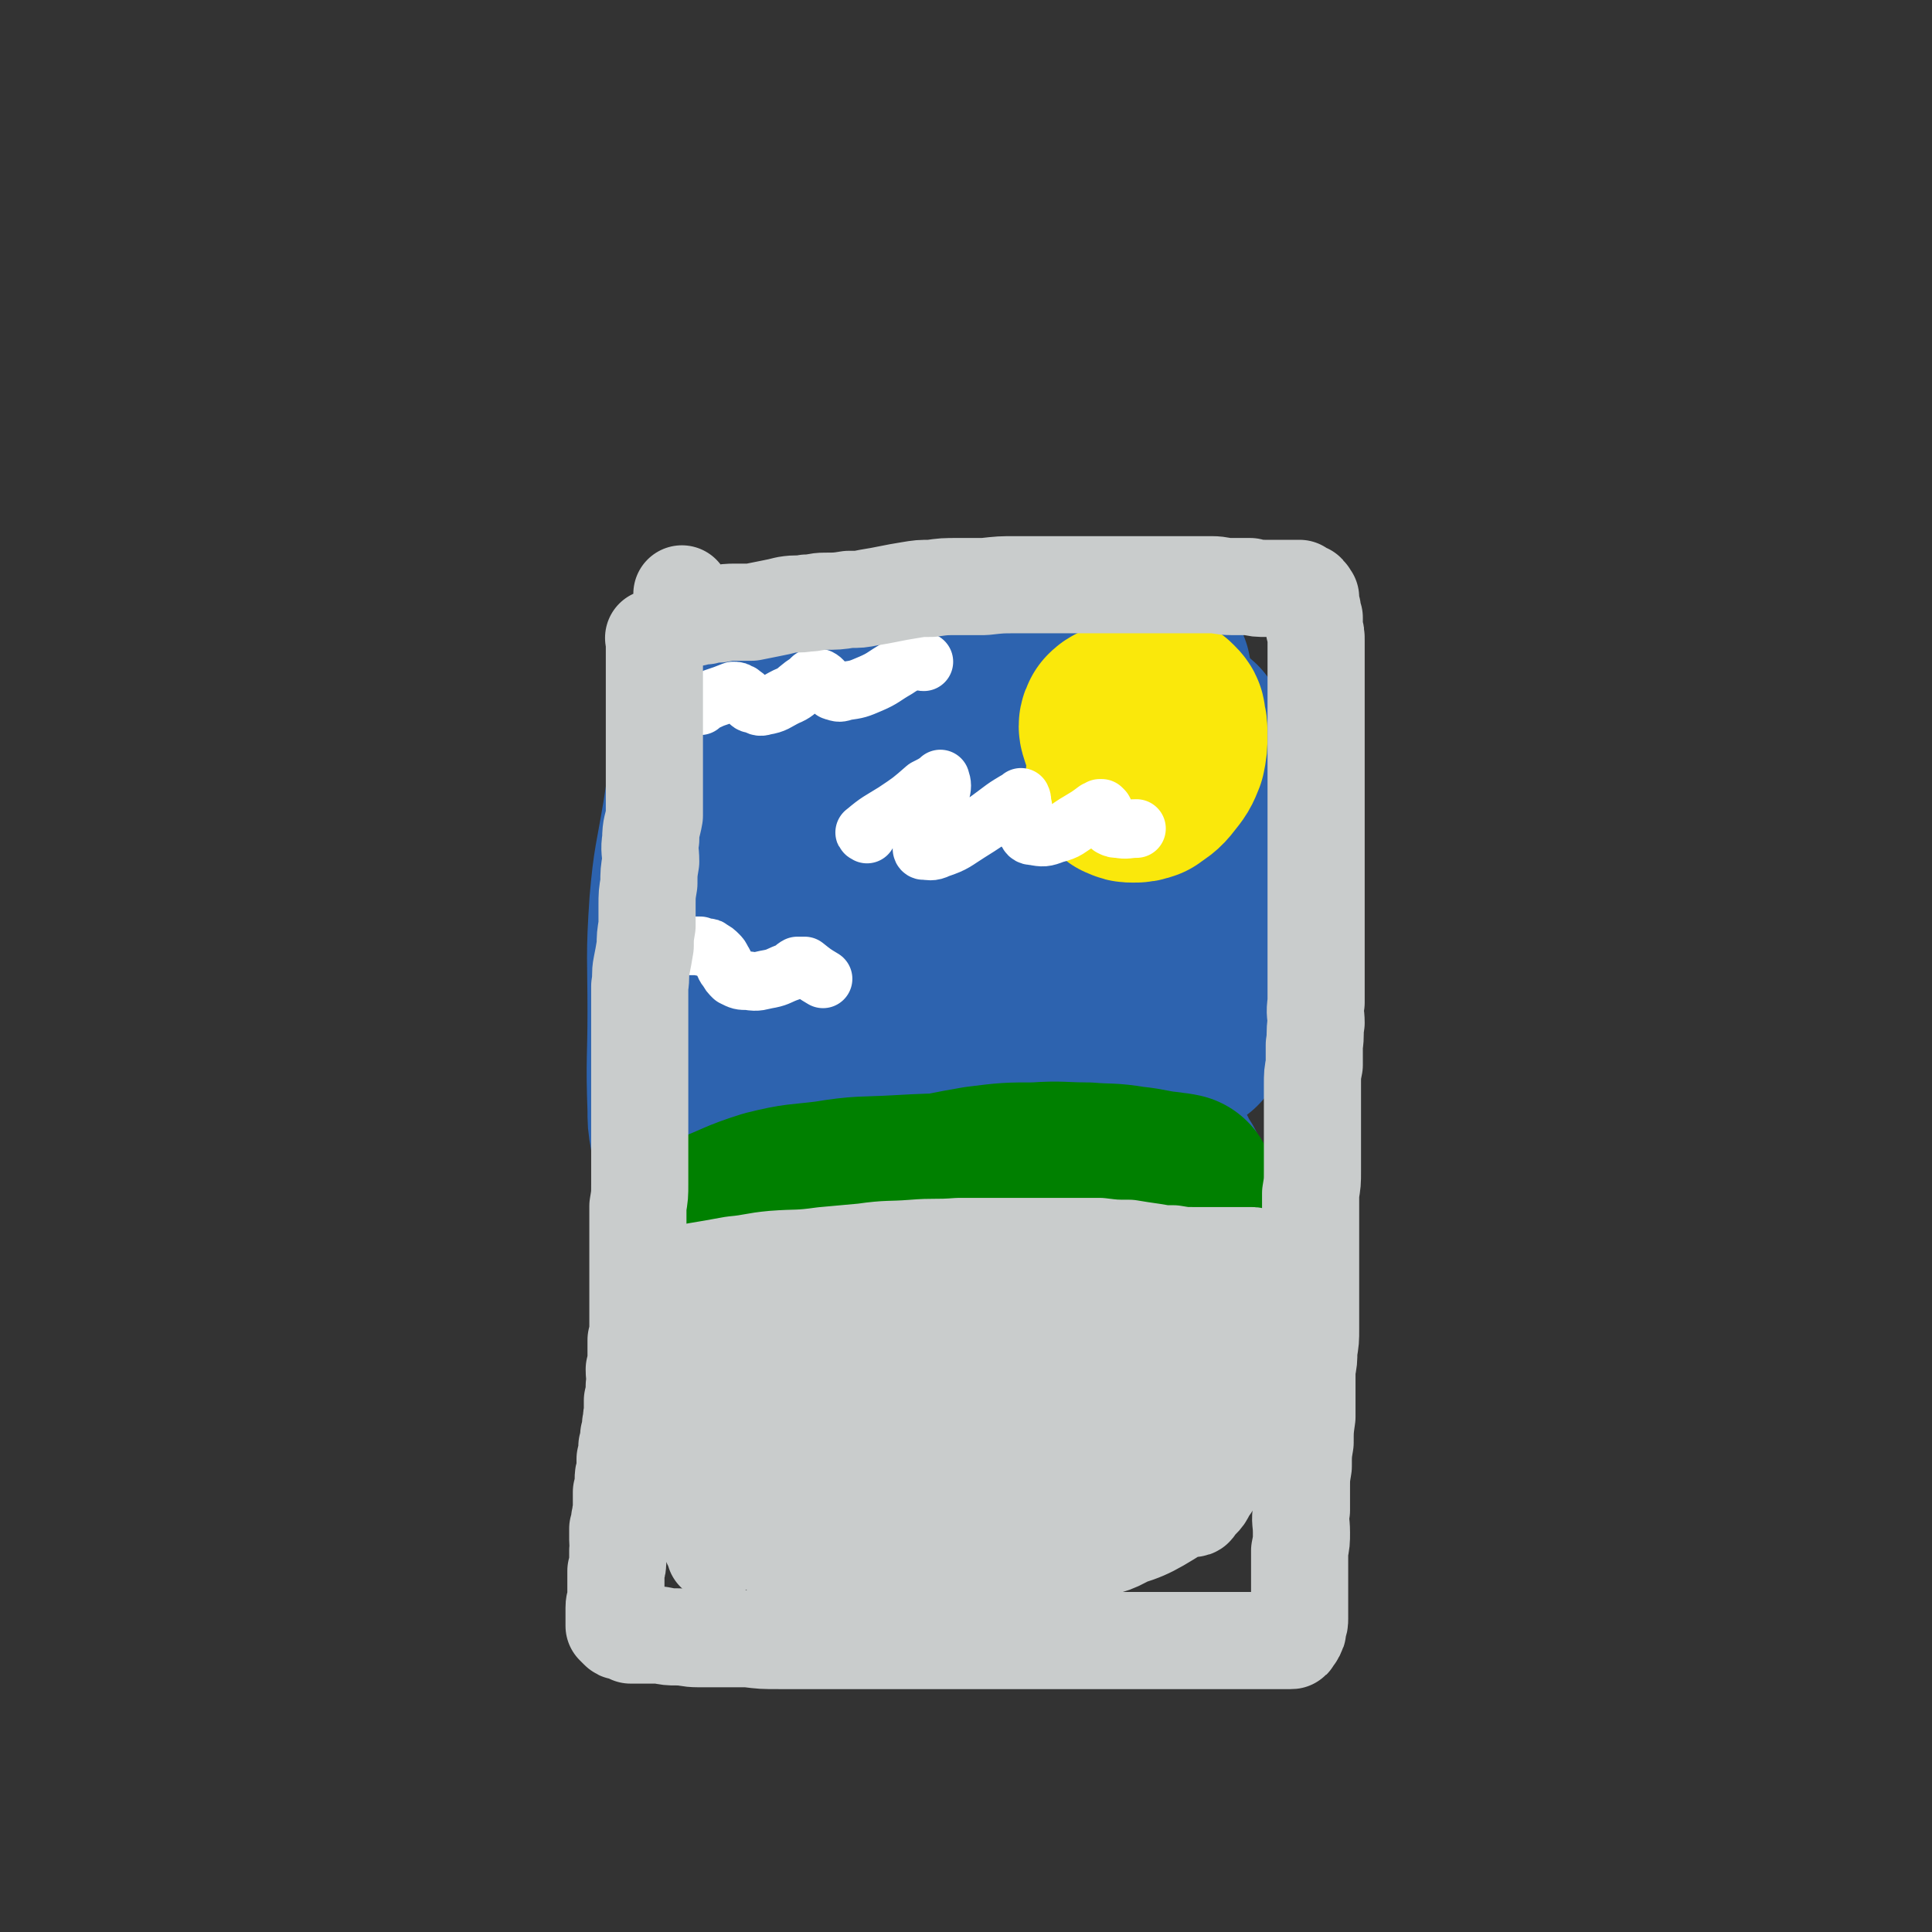
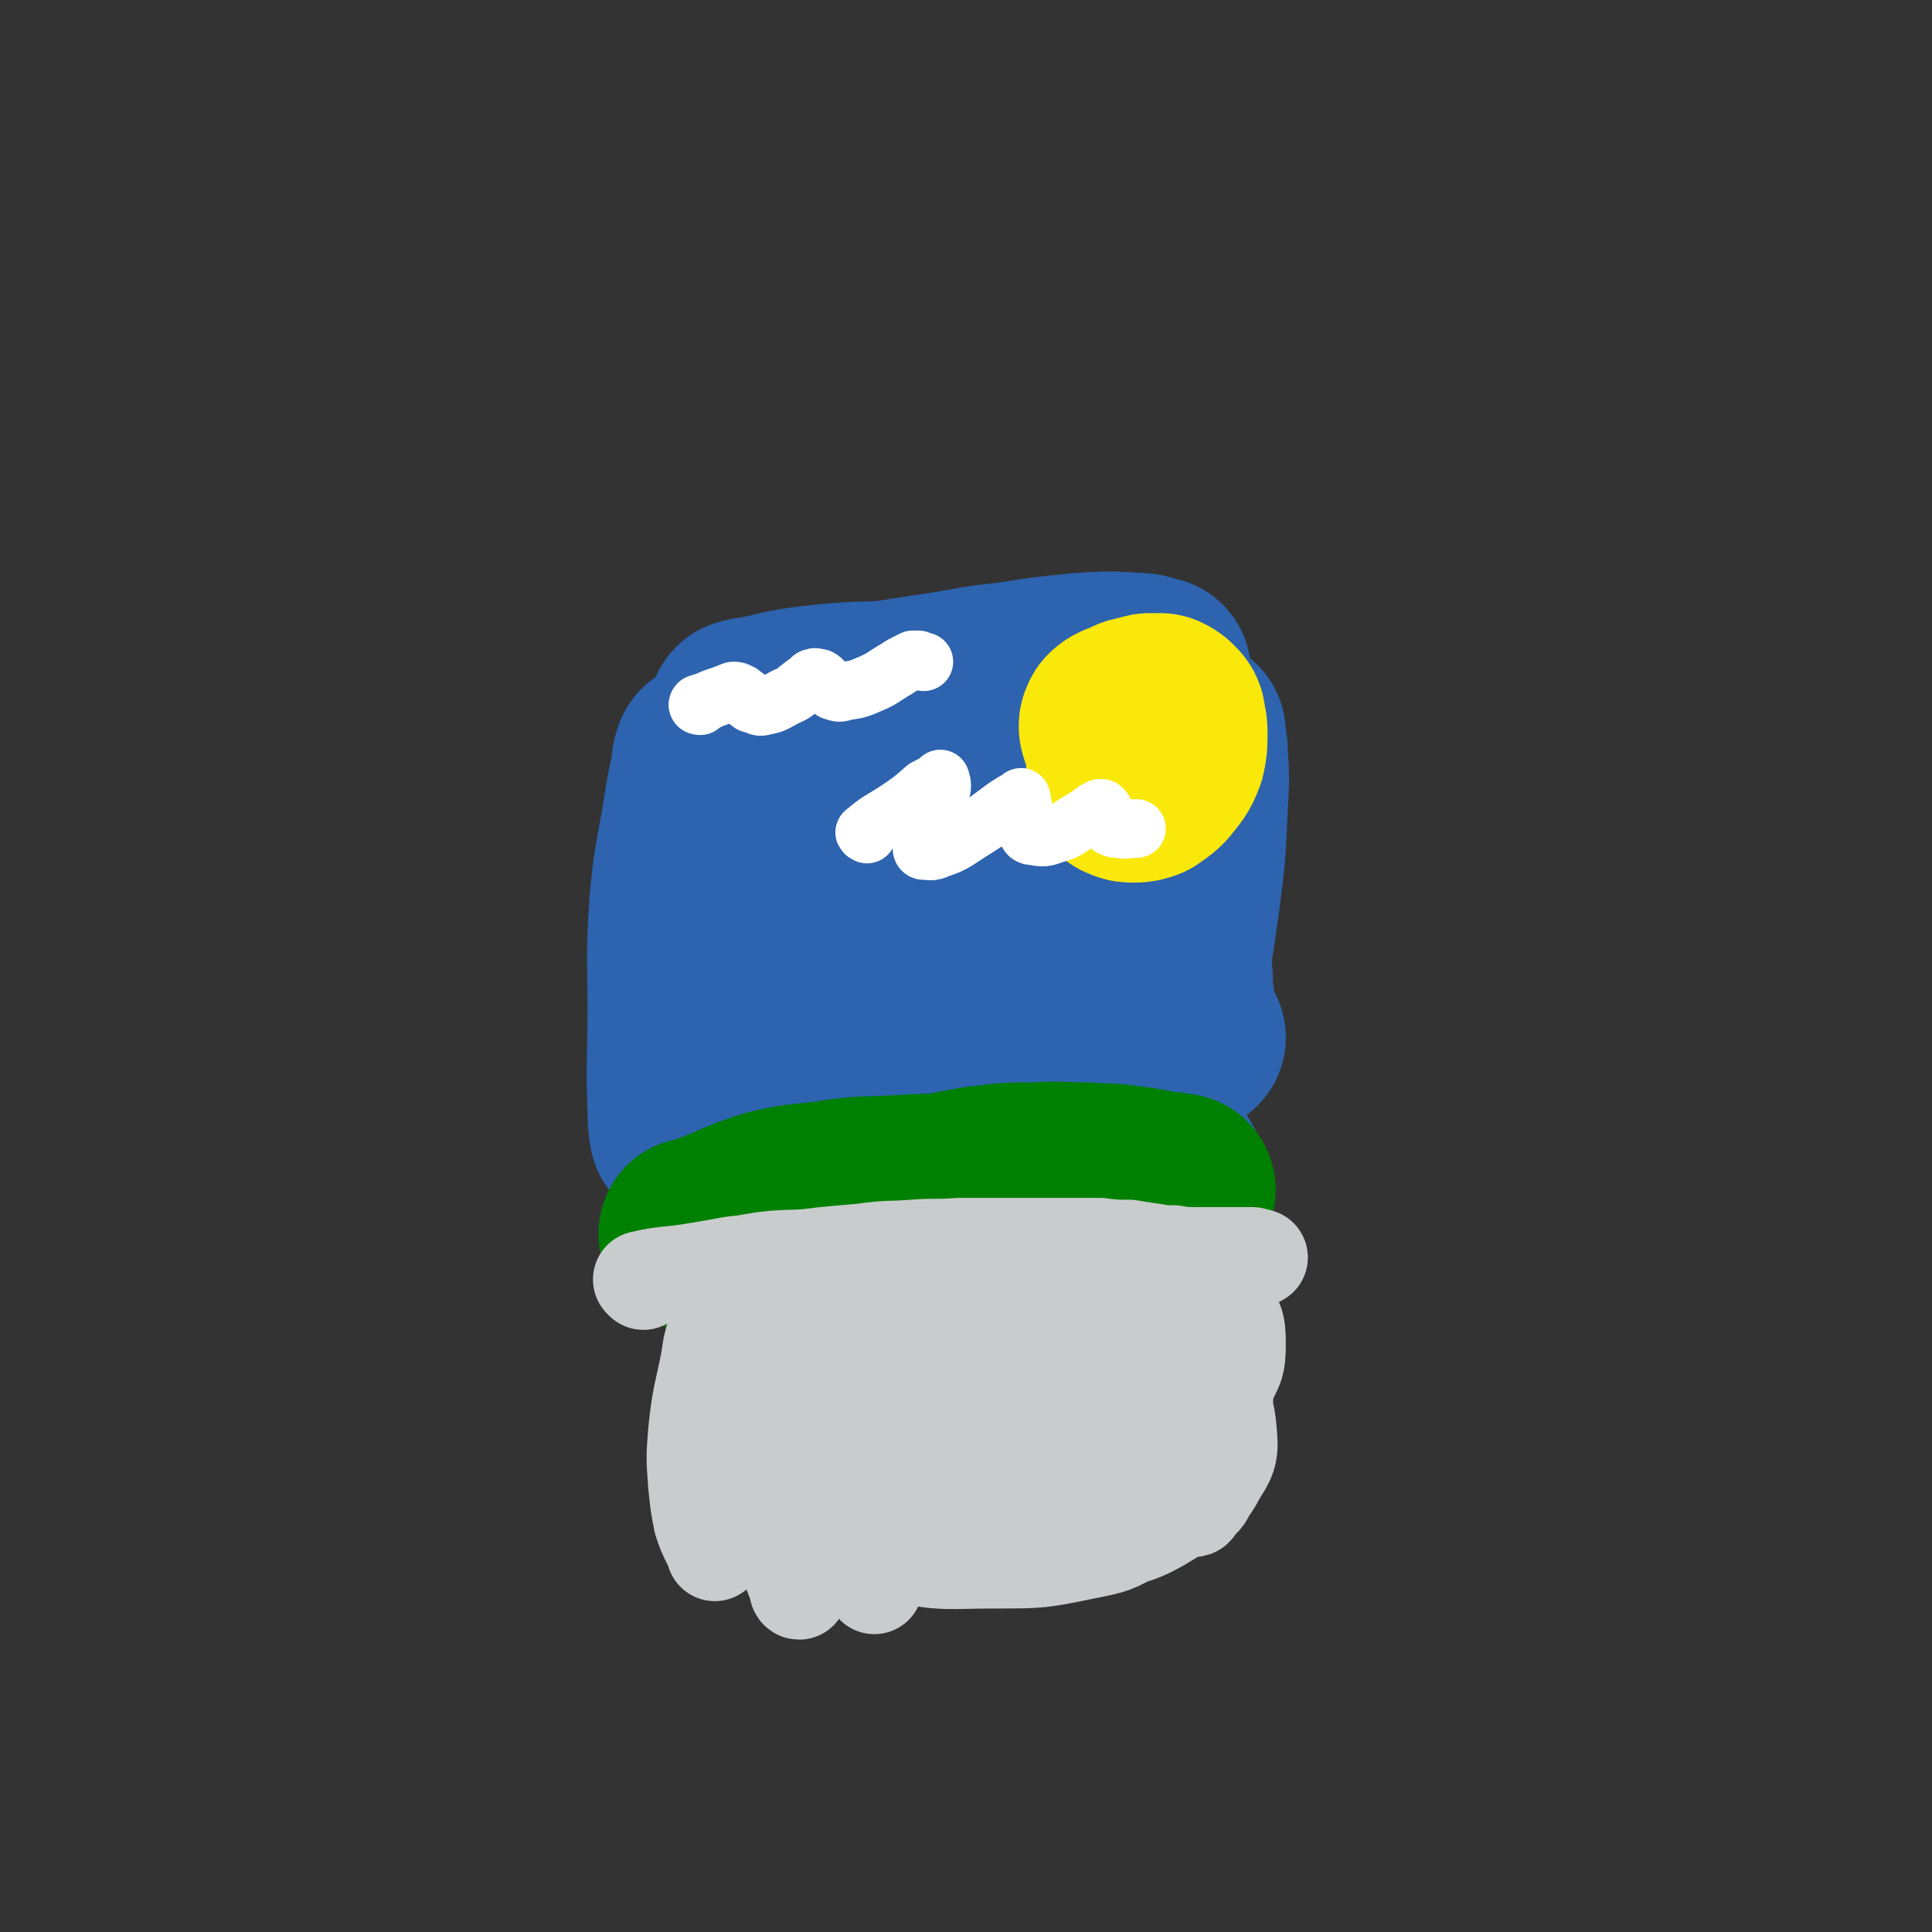
<svg xmlns="http://www.w3.org/2000/svg" viewBox="0 0 1054 1054" version="1.1">
  <rect x="0" y="0" width="1054" height="1054" fill="#333333" stroke="none" />
  <g fill="none" stroke="#2D63AF" stroke-width="105" stroke-linecap="round" stroke-linejoin="round">
    <path d="M379,482c0,0 -1,-2 -1,-1 0,4 1,5 0,11 -1,22 -1,22 -2,43 -2,21 -1,21 -2,42 0,14 0,14 0,28 0,6 0,6 0,11 0,1 0,2 0,1 -1,-5 -1,-6 -1,-12 -1,-27 0,-27 0,-53 0,-29 -1,-30 1,-59 2,-23 3,-23 7,-47 2,-13 2,-13 5,-27 0,-3 0,-3 1,-6 0,0 0,0 0,0 -1,10 -1,10 -2,21 -4,25 -5,25 -8,51 -2,24 -2,24 -3,49 0,18 0,18 0,36 0,11 0,12 0,23 1,3 1,3 1,6 0,0 0,-1 1,-1 4,-14 5,-14 9,-29 8,-35 7,-35 15,-71 7,-30 7,-30 15,-60 3,-15 3,-15 7,-30 1,-2 1,-3 2,-5 0,0 0,1 0,1 0,14 0,14 0,28 -1,30 -2,30 -4,60 -1,30 -1,30 -1,59 0,23 -1,23 0,46 1,15 2,15 4,29 1,5 1,5 3,10 0,1 0,1 1,1 7,-15 9,-15 15,-30 13,-36 11,-37 21,-74 11,-36 10,-36 20,-72 7,-25 8,-24 15,-49 3,-11 3,-11 7,-22 0,-1 1,-4 1,-3 -1,10 -1,12 -3,24 -3,31 -3,30 -6,61 -3,29 -3,29 -5,58 -1,22 0,22 0,43 0,13 -1,13 0,26 0,4 0,5 1,9 0,0 0,0 1,-1 5,-11 6,-11 10,-24 11,-33 10,-34 18,-68 8,-33 8,-33 16,-67 5,-22 5,-22 10,-43 2,-7 2,-7 4,-14 0,0 0,0 0,0 0,0 0,1 0,2 1,14 1,14 1,28 0,27 0,27 0,54 0,24 -1,24 0,48 1,21 1,21 4,41 2,12 3,12 6,23 1,4 2,4 4,7 0,1 1,1 1,0 9,-12 11,-11 18,-25 11,-26 10,-27 18,-54 8,-30 7,-30 14,-61 4,-19 5,-19 8,-39 1,-8 1,-8 1,-17 0,-1 1,-3 0,-2 -1,6 -2,8 -3,15 -4,19 -5,19 -7,38 -2,20 -1,20 -2,41 -1,18 -1,18 0,37 0,12 0,13 1,25 1,7 2,7 4,14 1,1 1,2 2,3 0,0 0,0 0,-1 7,-13 10,-12 14,-26 7,-26 6,-27 10,-53 3,-24 3,-24 4,-48 1,-16 1,-16 0,-31 0,-5 -1,-5 -1,-10 0,0 0,0 0,0 -2,3 -2,4 -3,8 -2,13 -3,13 -3,27 -1,18 -1,18 -1,37 0,17 -1,17 -1,35 0,14 0,14 1,28 0,10 1,10 2,19 1,4 1,4 2,9 0,1 0,1 1,2 0,0 0,1 0,1 1,0 1,0 2,0 " />
    <path d="M399,669c0,0 -2,-1 -1,-1 9,-1 11,0 21,-1 16,-2 16,-3 32,-6 20,-5 20,-5 41,-9 21,-4 21,-5 42,-8 22,-3 22,-2 43,-3 15,0 15,0 31,0 9,-1 9,-1 19,-1 4,0 4,0 9,0 1,0 1,0 2,0 0,0 0,0 0,0 -2,-3 -3,-3 -4,-7 -6,-12 -7,-12 -9,-25 -3,-18 -2,-18 -2,-37 0,-18 0,-18 1,-37 1,-15 2,-15 3,-30 1,-12 1,-12 2,-24 0,-7 0,-7 0,-13 0,-3 0,-3 0,-6 0,-1 0,-1 0,-2 0,0 0,0 0,0 0,0 0,0 0,0 0,-2 0,-2 1,-3 0,-2 0,-2 1,-5 1,-5 0,-5 1,-9 1,-5 1,-5 1,-10 1,-6 1,-6 1,-12 0,-5 1,-5 0,-10 -1,-4 -1,-4 -3,-9 -2,-3 -2,-3 -4,-6 -2,-3 -2,-3 -4,-6 -1,-2 -1,-2 -2,-4 -1,-1 -1,-1 -2,-3 -1,-1 -1,-1 -1,-2 0,-1 0,-1 0,-1 0,-1 0,-1 0,-2 1,-2 1,-2 2,-3 2,-2 2,-2 5,-3 1,-2 1,-2 3,-3 1,-1 1,-1 2,-1 0,0 0,0 0,0 -5,-1 -5,-2 -10,-2 -15,-1 -15,-1 -30,0 -20,2 -20,2 -39,5 -20,2 -20,3 -40,6 -20,3 -20,3 -39,6 -16,3 -16,3 -33,5 -10,2 -10,2 -21,3 -5,0 -5,0 -10,0 -1,0 -3,1 -2,0 1,0 2,-1 5,-1 16,-3 15,-4 31,-6 26,-3 26,-2 51,-3 23,-1 23,-2 45,-3 19,0 19,0 38,0 15,0 15,0 29,0 8,0 8,0 16,0 3,0 3,0 6,0 0,0 0,0 1,0 0,0 0,0 0,-1 " />
  </g>
  <g fill="none" stroke="#008000" stroke-width="105" stroke-linecap="round" stroke-linejoin="round">
    <path d="M380,674c0,0 0,0 -1,-1 0,0 1,1 1,1 0,0 0,0 0,0 5,-2 5,-2 9,-4 16,-6 15,-7 31,-12 16,-4 16,-3 32,-5 18,-3 19,-2 37,-3 18,-1 18,-1 36,-1 19,-1 19,0 37,0 16,0 16,0 32,0 13,0 13,0 25,0 8,0 8,0 15,0 4,0 4,0 7,0 1,0 1,0 2,0 0,0 1,0 0,0 -3,-1 -3,0 -6,-1 -10,-1 -10,-2 -20,-3 -12,-2 -12,-1 -24,-2 -14,0 -14,-1 -28,0 -15,0 -15,0 -31,2 -17,3 -17,3 -33,7 -16,3 -16,3 -32,6 -13,2 -13,2 -26,3 -8,0 -8,0 -16,0 -3,0 -3,0 -5,0 0,0 0,0 0,0 " />
  </g>
  <g fill="none" stroke="#FAE80B" stroke-width="105" stroke-linecap="round" stroke-linejoin="round">
    <path d="M616,400c0,0 -1,-1 -1,-1 0,0 0,0 0,1 0,5 -1,5 -2,11 0,7 0,7 -1,13 0,1 0,1 0,2 1,1 1,2 2,2 2,1 2,1 4,1 3,0 3,0 6,-1 4,-3 5,-3 8,-7 4,-5 4,-5 6,-10 1,-5 1,-5 1,-10 0,-4 0,-4 -1,-8 0,-2 0,-2 -2,-4 -1,-1 -1,-1 -3,-2 -3,0 -3,0 -6,0 -4,1 -4,1 -8,2 -4,2 -4,2 -7,3 -2,1 -2,1 -3,2 -1,2 -1,2 0,5 1,3 1,3 2,6 " />
  </g>
  <g fill="none" stroke="#FFFFFF" stroke-width="32" stroke-linecap="round" stroke-linejoin="round">
    <path d="M473,455c0,0 -2,-1 -1,-1 7,-6 8,-6 16,-11 9,-6 9,-6 17,-13 4,-2 4,-2 7,-4 1,0 1,-1 1,-1 1,3 1,4 0,8 -2,7 -2,7 -5,14 -2,5 -2,5 -4,10 -1,3 0,3 -1,6 0,0 0,1 1,1 3,0 4,1 8,-1 9,-3 9,-4 17,-9 8,-5 8,-5 16,-11 4,-3 4,-3 9,-6 2,-1 2,-1 3,-2 0,0 0,0 0,0 1,2 0,2 1,5 0,4 -1,4 0,8 0,3 0,3 2,5 1,2 1,3 4,3 5,1 6,1 11,-1 8,-2 7,-3 14,-7 5,-3 5,-3 9,-6 1,0 1,0 2,-1 0,0 0,0 1,0 1,1 1,1 1,1 1,2 1,2 2,4 1,2 1,2 1,3 0,1 0,1 1,2 2,1 2,1 4,1 5,1 5,0 10,0 " />
    <path d="M382,385c0,0 -2,0 -1,-1 3,-1 4,-1 8,-3 6,-2 6,-2 11,-4 2,0 2,0 3,1 1,0 1,0 2,1 2,1 2,2 3,3 1,1 1,2 3,2 3,1 3,2 6,1 6,-1 6,-2 12,-5 5,-2 5,-3 9,-6 3,-2 3,-2 5,-4 1,0 1,0 1,0 1,-1 1,0 1,0 1,0 2,0 2,0 2,1 2,2 3,3 2,1 2,1 3,2 1,1 1,2 2,2 3,1 3,1 6,0 7,-1 7,-1 14,-4 7,-3 7,-4 14,-8 3,-2 3,-2 7,-4 1,0 1,0 2,-1 1,0 1,0 1,0 1,0 1,0 2,0 2,1 2,1 3,1 " />
-     <path d="M349,517c0,0 -1,-1 -1,-1 9,0 10,0 20,0 4,1 4,0 7,0 2,0 2,0 4,0 1,0 1,0 3,0 1,1 1,0 3,1 2,0 2,0 3,1 2,1 2,1 4,3 1,1 1,1 2,3 2,3 1,3 3,5 1,2 1,2 3,4 4,2 4,2 8,2 6,1 6,0 12,-1 5,-1 5,-2 11,-4 2,-1 2,-2 4,-3 1,0 1,0 1,0 0,0 0,0 0,0 1,0 1,0 1,0 1,0 1,0 2,0 5,4 5,4 10,7 " />
  </g>
  <g fill="none" stroke="#C9CCCC" stroke-width="53" stroke-linecap="round" stroke-linejoin="round">
-     <path d="M358,349c-1,0 -1,-1 -1,-1 -1,0 0,0 0,1 0,0 0,0 0,0 0,0 0,-1 0,-1 -1,0 0,0 0,1 0,0 0,0 0,0 0,0 0,-1 0,-1 -1,0 0,0 0,1 0,11 0,11 0,22 0,5 0,5 0,10 0,5 0,5 0,9 0,5 0,5 0,10 0,6 0,6 0,11 0,6 0,6 0,11 0,6 0,6 0,12 0,6 0,6 0,11 -1,6 -2,6 -2,13 -1,6 0,6 0,12 -1,6 -1,6 -1,12 -1,6 -1,6 -1,12 0,6 0,6 0,11 -1,6 -1,6 -1,11 -1,6 -1,6 -2,11 -1,5 0,5 -1,11 0,5 0,5 0,11 0,5 0,5 0,10 0,5 0,5 0,10 0,6 0,6 0,11 0,6 0,6 0,11 0,6 0,6 0,11 0,6 0,6 0,11 0,6 0,6 0,11 0,6 0,6 0,12 0,5 0,5 0,10 0,6 0,6 -1,12 0,6 0,6 0,11 0,5 0,5 0,10 0,5 0,5 0,9 0,5 0,5 0,10 0,4 0,4 0,9 0,4 0,4 0,8 0,4 0,4 0,8 0,4 0,4 -1,8 0,4 0,4 0,8 0,4 0,4 -1,8 0,5 1,5 0,9 0,4 0,4 -1,8 0,3 0,3 0,7 -1,3 0,3 -1,6 0,3 0,3 -1,6 0,3 0,3 -1,6 0,3 0,3 -1,7 0,3 0,3 0,6 -1,3 -1,3 -1,5 0,4 0,4 -1,7 0,2 0,2 0,5 0,3 0,3 0,5 -1,3 0,3 -1,5 0,3 0,3 -1,5 0,3 0,3 0,6 0,3 1,3 0,6 0,3 0,3 0,5 0,3 0,3 -1,6 0,4 0,4 0,8 0,3 0,3 0,7 0,2 -1,2 -1,5 0,2 0,2 0,3 0,2 0,2 0,3 0,1 0,1 0,1 0,1 0,1 0,2 0,1 0,1 0,1 0,0 0,0 1,1 0,0 0,0 1,1 1,1 1,1 2,1 3,1 3,1 5,2 4,0 4,0 7,0 4,0 4,0 9,0 5,1 5,1 9,1 6,0 6,1 12,1 6,0 6,0 12,0 7,0 7,0 15,0 8,1 8,1 17,1 8,0 8,0 17,0 9,0 9,0 19,0 8,0 8,0 17,0 9,0 9,0 18,0 10,0 10,0 20,0 10,0 10,0 20,0 10,0 10,0 21,0 11,0 11,0 22,0 10,0 10,0 21,0 9,0 9,0 18,0 9,0 9,0 18,0 6,0 6,0 13,0 5,0 5,0 10,0 4,0 4,0 8,0 3,0 3,0 6,0 2,0 2,0 4,0 2,0 2,0 4,0 2,0 2,0 4,0 2,0 2,0 5,0 1,0 1,0 3,0 1,0 1,0 3,0 1,0 1,0 3,0 1,0 1,0 2,0 1,0 1,0 1,0 1,0 1,0 1,0 0,0 0,0 1,0 0,0 0,0 0,0 1,0 1,0 1,-1 1,0 0,0 1,-1 1,-1 1,-1 1,-2 1,-1 1,-1 1,-3 1,-3 1,-3 1,-5 0,-3 0,-3 0,-6 0,-3 0,-3 0,-6 0,-4 0,-4 0,-7 0,-5 0,-5 0,-9 0,-4 0,-4 0,-9 1,-5 1,-5 1,-10 0,-6 -1,-6 0,-12 0,-6 0,-6 0,-12 0,-6 0,-6 1,-12 0,-7 0,-7 1,-13 0,-7 0,-7 1,-14 0,-6 0,-6 0,-13 0,-6 0,-6 0,-13 1,-5 1,-5 1,-10 1,-6 1,-6 1,-12 0,-6 0,-6 0,-12 0,-6 0,-6 0,-12 0,-6 0,-6 0,-13 0,-6 0,-6 0,-12 0,-6 0,-6 0,-13 0,-6 0,-6 0,-12 1,-6 1,-6 1,-12 0,-7 0,-7 0,-13 0,-7 0,-7 0,-13 0,-5 0,-5 0,-11 0,-5 0,-5 0,-10 0,-6 0,-6 1,-11 0,-6 0,-6 0,-11 1,-6 0,-6 1,-12 0,-5 -1,-5 0,-11 0,-5 0,-5 0,-10 0,-6 0,-6 0,-11 0,-5 0,-5 0,-11 0,-4 0,-4 0,-9 0,-5 0,-5 0,-11 0,-5 0,-5 0,-11 0,-5 0,-5 0,-10 0,-5 0,-5 0,-10 0,-6 0,-6 0,-11 0,-6 0,-6 0,-12 0,-5 0,-5 0,-11 0,-6 0,-6 0,-12 0,-6 0,-6 0,-11 0,-5 0,-5 0,-10 0,-4 0,-4 0,-8 0,-5 0,-5 0,-9 0,-4 0,-4 0,-9 0,-3 0,-3 0,-7 0,-3 0,-3 0,-6 0,-4 0,-4 0,-8 0,-4 0,-4 -1,-7 0,-3 0,-3 0,-6 -1,-2 -1,-2 -1,-4 0,-1 0,-1 -1,-3 0,-1 0,-1 0,-2 0,-1 0,-1 0,-2 -1,0 0,0 -1,-1 0,-1 0,-1 -1,-1 0,-1 0,-1 -1,-1 -1,-1 -2,-1 -3,-2 -3,0 -3,0 -5,0 -3,0 -3,0 -6,0 -3,0 -3,0 -7,0 -5,0 -5,0 -9,-1 -5,0 -5,0 -10,0 -6,0 -6,-1 -11,-1 -6,0 -6,0 -12,0 -6,0 -6,0 -12,0 -5,0 -5,0 -11,0 -7,0 -7,0 -14,0 -7,0 -7,0 -15,0 -7,0 -7,0 -14,0 -8,0 -8,0 -15,0 -7,0 -7,0 -14,0 -8,0 -8,0 -17,1 -7,0 -7,0 -14,0 -8,0 -8,0 -15,1 -6,0 -6,0 -12,1 -6,1 -6,1 -11,2 -5,1 -5,1 -11,2 -5,1 -5,1 -11,1 -6,1 -7,1 -13,1 -5,0 -5,1 -10,1 -5,1 -5,0 -11,1 -4,1 -4,1 -9,2 -5,1 -5,1 -10,2 -5,0 -5,0 -9,0 -4,0 -4,0 -9,1 -4,0 -4,0 -7,1 -3,0 -3,0 -6,1 -2,0 -2,0 -5,0 0,0 0,0 -1,0 0,0 0,0 0,0 -1,-2 -1,-2 -1,-4 0,-4 0,-4 0,-9 " />
    <path d="M351,699c0,0 -1,-1 -1,-1 0,0 0,0 1,0 0,0 0,0 0,0 0,1 -1,0 -1,0 13,-3 14,-2 27,-4 12,-2 12,-2 23,-4 11,-1 11,-2 22,-3 13,-1 13,0 27,-2 11,-1 11,-1 22,-2 14,-2 14,-1 27,-2 12,-1 12,0 25,-1 10,0 10,0 21,0 10,0 10,0 20,0 9,0 9,0 19,0 9,0 9,0 17,0 8,1 8,1 16,1 6,1 6,1 13,2 6,1 5,1 11,1 6,1 6,1 11,1 5,0 5,0 10,0 5,0 5,0 9,0 4,0 4,0 7,0 3,0 3,0 5,0 2,0 2,0 3,1 1,0 1,0 2,0 0,0 0,0 0,0 0,0 0,0 0,0 0,0 0,0 0,0 " />
    <path d="M391,729c0,-1 -1,-2 -1,-1 -2,6 -2,7 -3,14 -4,20 -5,20 -7,40 -1,13 -1,13 0,27 1,10 1,11 3,21 2,6 2,6 5,12 1,2 1,2 2,4 0,1 0,1 0,1 4,-9 4,-10 7,-20 4,-17 3,-17 6,-34 2,-12 2,-12 3,-25 1,-8 1,-8 1,-16 0,-3 0,-3 0,-6 0,0 0,0 0,0 1,3 1,3 2,5 2,10 2,10 3,19 3,15 2,15 5,30 3,14 3,14 6,28 3,12 3,12 7,23 2,7 2,7 5,14 0,1 0,3 1,3 0,-1 0,-3 0,-5 0,-13 1,-13 1,-26 0,-15 0,-15 0,-31 0,-12 0,-12 0,-25 0,-9 0,-9 0,-18 0,-3 0,-3 0,-6 0,0 0,-1 0,0 0,0 0,0 0,1 1,7 1,7 3,13 2,11 2,11 5,22 4,12 4,12 8,23 5,11 6,11 11,22 4,8 4,8 8,17 2,4 2,4 4,8 0,1 1,2 1,2 1,-4 1,-5 2,-10 3,-16 3,-16 5,-32 2,-17 1,-17 3,-35 0,-11 0,-11 1,-23 1,-7 1,-7 1,-13 1,-2 1,-2 1,-4 0,0 0,0 0,0 0,0 1,0 1,1 3,8 3,8 6,16 4,11 4,11 7,23 3,11 2,12 5,23 2,8 2,8 5,17 2,4 2,4 4,8 0,1 0,1 1,2 0,0 0,0 0,0 1,-6 1,-6 2,-11 3,-19 4,-19 6,-38 2,-19 2,-19 4,-38 1,-12 1,-12 2,-24 0,-5 0,-5 1,-9 0,-1 0,-1 0,-2 0,0 0,1 0,1 2,7 3,7 5,14 3,12 2,13 4,25 3,14 3,14 6,28 3,11 3,11 7,21 2,7 2,7 5,13 1,3 1,3 3,5 0,1 0,1 0,1 0,0 0,-1 1,-2 4,-14 5,-14 8,-28 5,-19 4,-19 8,-38 3,-13 2,-13 5,-25 1,-5 2,-5 3,-9 0,-1 0,-1 1,-1 0,0 0,0 0,0 3,4 3,4 5,8 4,8 4,8 6,16 2,11 2,11 4,23 2,9 2,9 5,18 1,6 1,6 3,12 1,2 1,2 2,5 0,0 1,1 1,1 0,-1 0,-1 1,-3 3,-10 4,-9 7,-20 4,-14 4,-14 7,-29 1,-7 1,-7 2,-14 0,-1 0,-2 0,-2 0,0 1,1 1,1 2,6 2,6 3,12 1,11 1,11 2,21 1,10 1,11 2,21 1,8 1,8 3,16 2,5 2,5 3,10 1,2 1,2 3,4 0,1 0,2 0,2 1,0 2,0 2,-1 4,-5 5,-4 7,-10 5,-10 4,-11 7,-22 2,-13 1,-13 2,-26 1,-12 1,-12 1,-24 -1,-10 1,-11 -3,-19 -3,-8 -3,-9 -10,-13 -11,-6 -12,-5 -25,-6 -19,0 -19,1 -38,4 -19,3 -19,4 -37,10 -16,4 -16,4 -31,11 -13,7 -13,7 -24,17 -10,8 -10,8 -18,18 -5,7 -5,7 -8,15 -1,5 -1,6 0,11 3,7 3,8 9,12 12,8 14,10 28,12 25,3 26,2 50,-2 24,-4 25,-5 48,-14 19,-7 19,-7 36,-19 12,-9 13,-9 22,-21 6,-10 7,-12 7,-23 0,-11 -1,-14 -9,-21 -11,-11 -13,-12 -29,-17 -20,-7 -22,-6 -44,-6 -23,0 -24,1 -46,6 -22,5 -23,5 -42,14 -20,10 -20,10 -36,24 -14,11 -15,11 -25,26 -6,10 -7,11 -8,23 -1,10 -1,12 4,21 6,13 7,15 18,24 14,11 15,13 33,17 28,7 29,6 58,5 27,0 28,0 54,-7 21,-6 22,-6 41,-18 12,-7 14,-8 21,-21 6,-9 6,-12 5,-23 -1,-11 -2,-13 -10,-20 -13,-11 -15,-12 -31,-16 -25,-7 -26,-5 -53,-7 -25,-1 -26,-1 -52,0 -24,2 -24,2 -48,6 -19,3 -19,3 -38,9 -13,5 -13,5 -24,13 -7,4 -8,4 -11,10 -3,5 -3,6 -2,11 3,11 3,12 10,20 13,14 13,16 29,24 22,12 24,12 48,17 27,6 28,4 55,4 24,0 25,0 49,-5 15,-3 16,-3 29,-11 11,-7 12,-8 17,-19 5,-11 5,-14 3,-26 -3,-13 -4,-15 -13,-25 -13,-14 -14,-14 -31,-22 -23,-11 -24,-10 -48,-15 -22,-5 -22,-4 -44,-5 -20,-2 -20,-1 -39,0 -12,0 -12,0 -24,3 -7,2 -7,2 -14,6 -2,1 -3,1 -4,4 -1,4 -1,5 1,9 6,11 6,12 14,20 14,14 13,16 30,24 27,13 28,13 57,19 33,6 33,3 67,5 21,1 21,1 42,2 " />
  </g>
</svg>